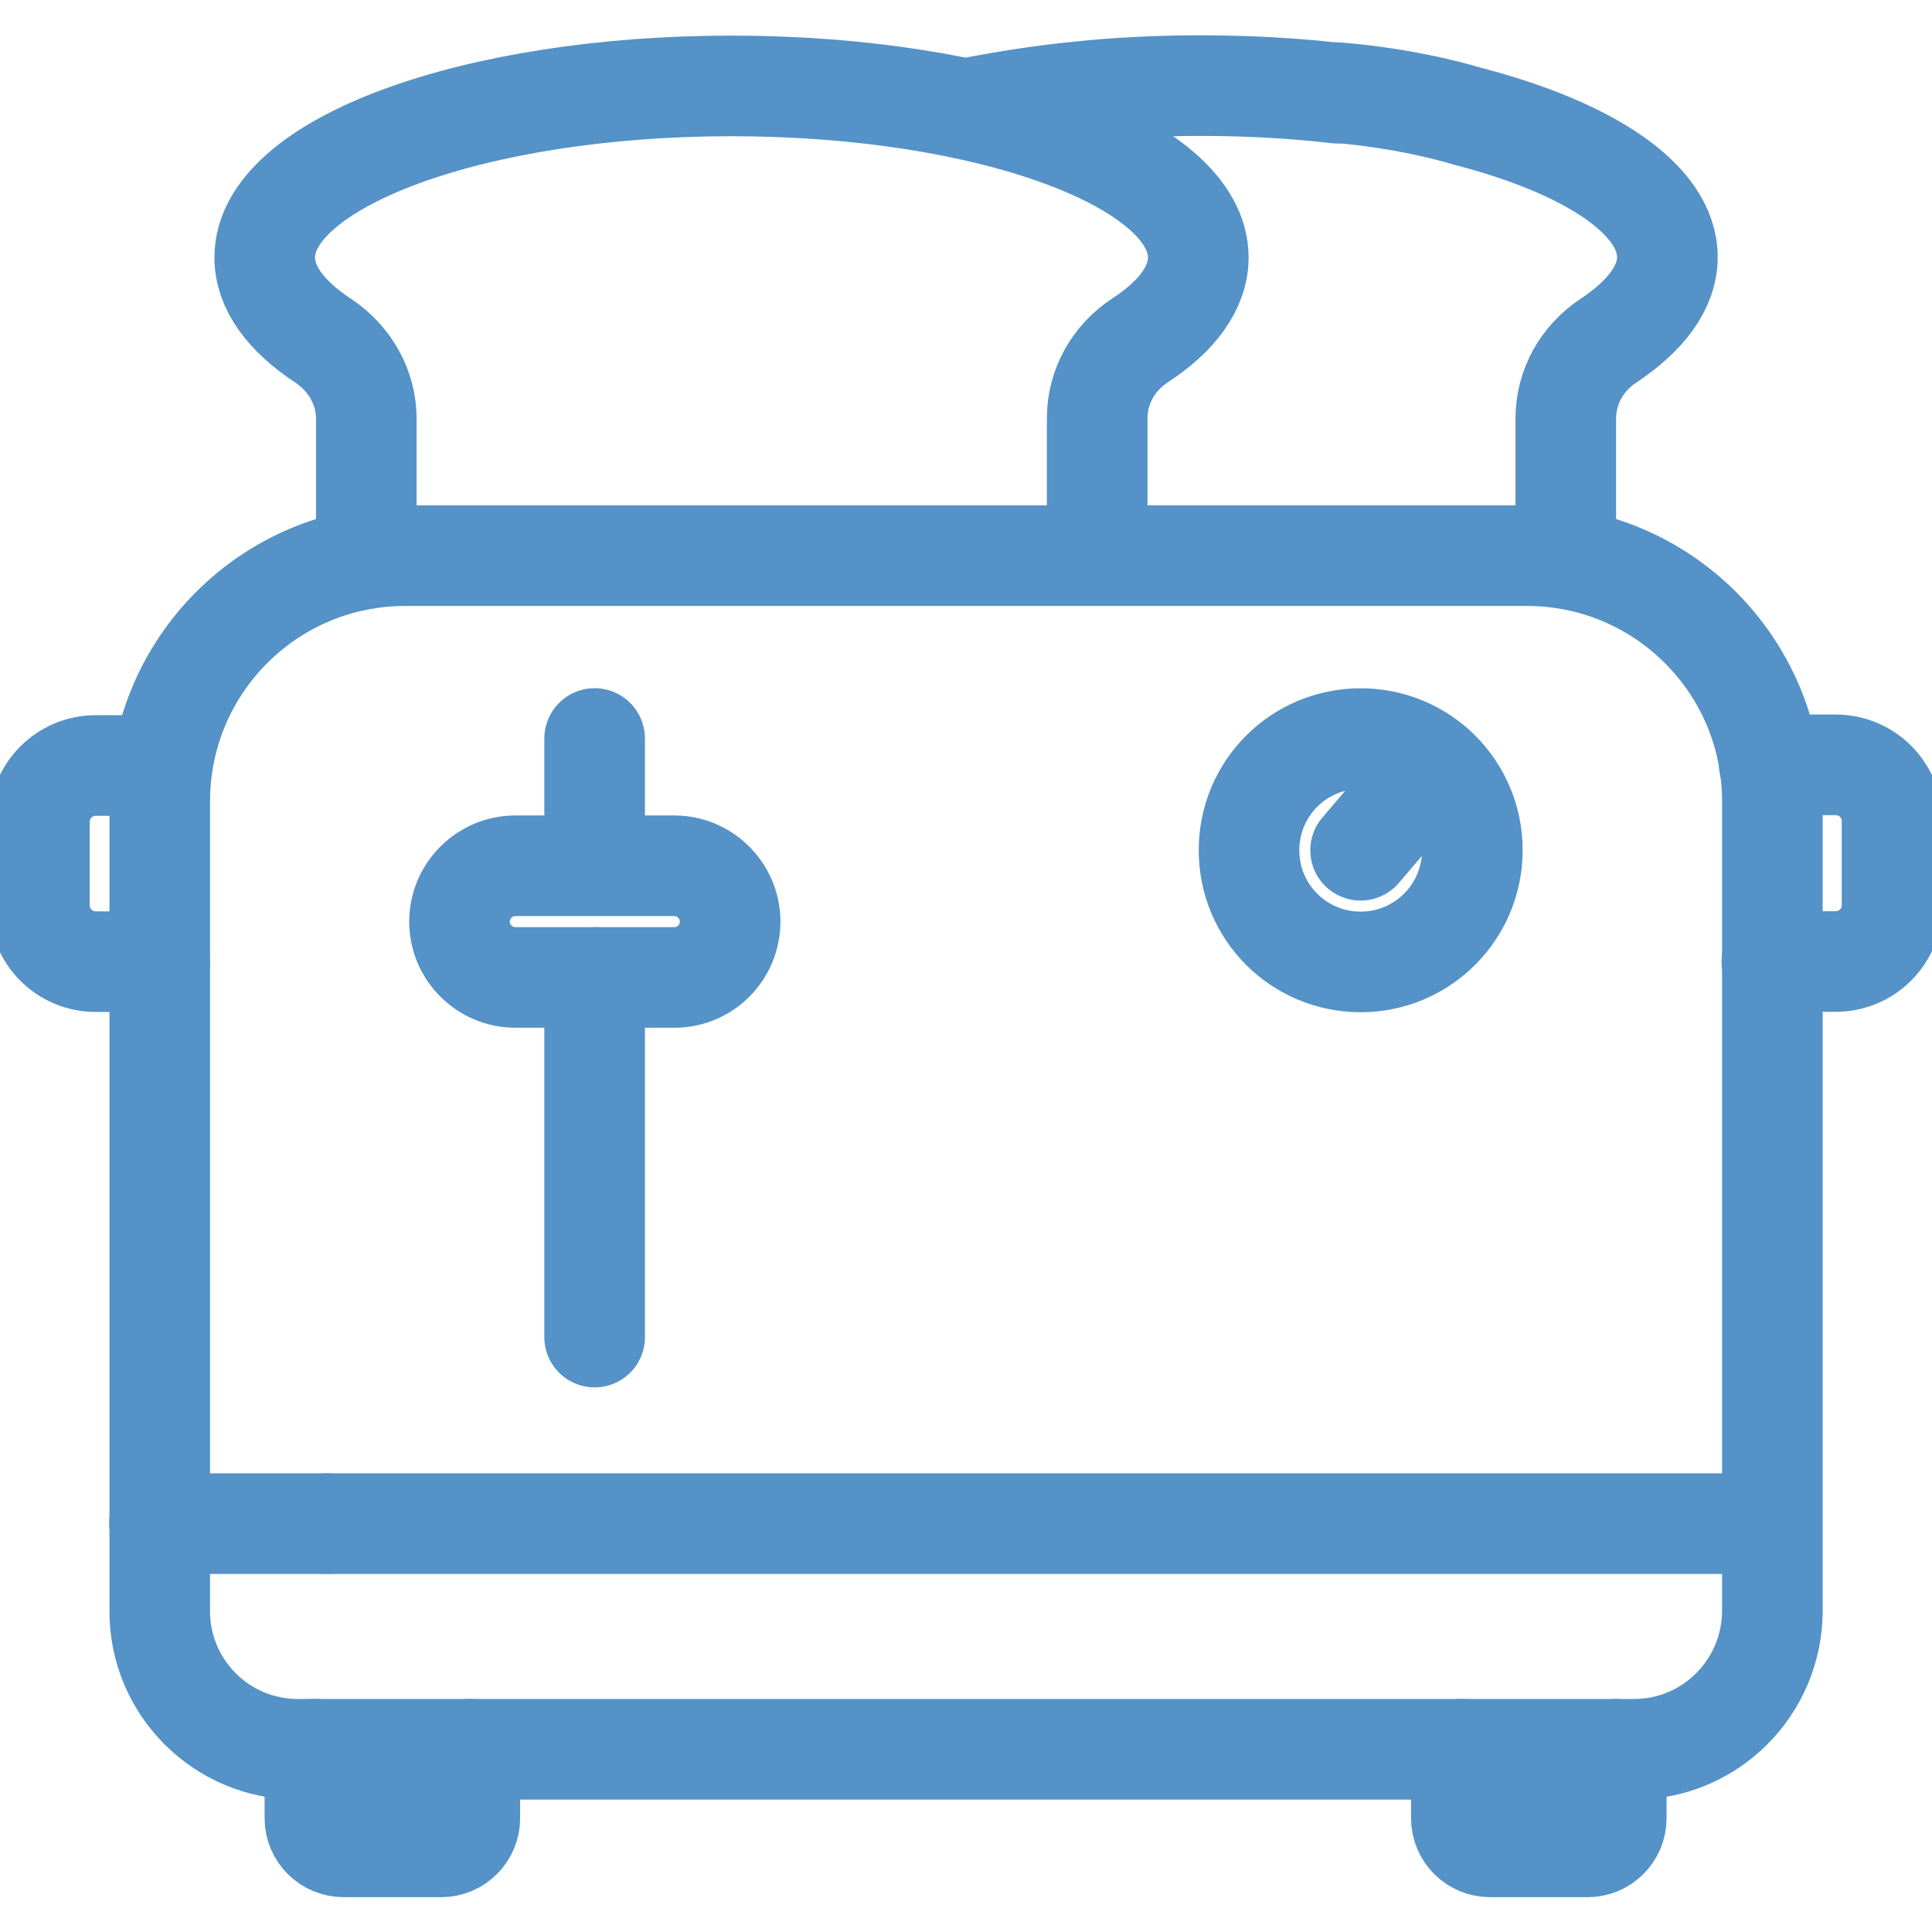
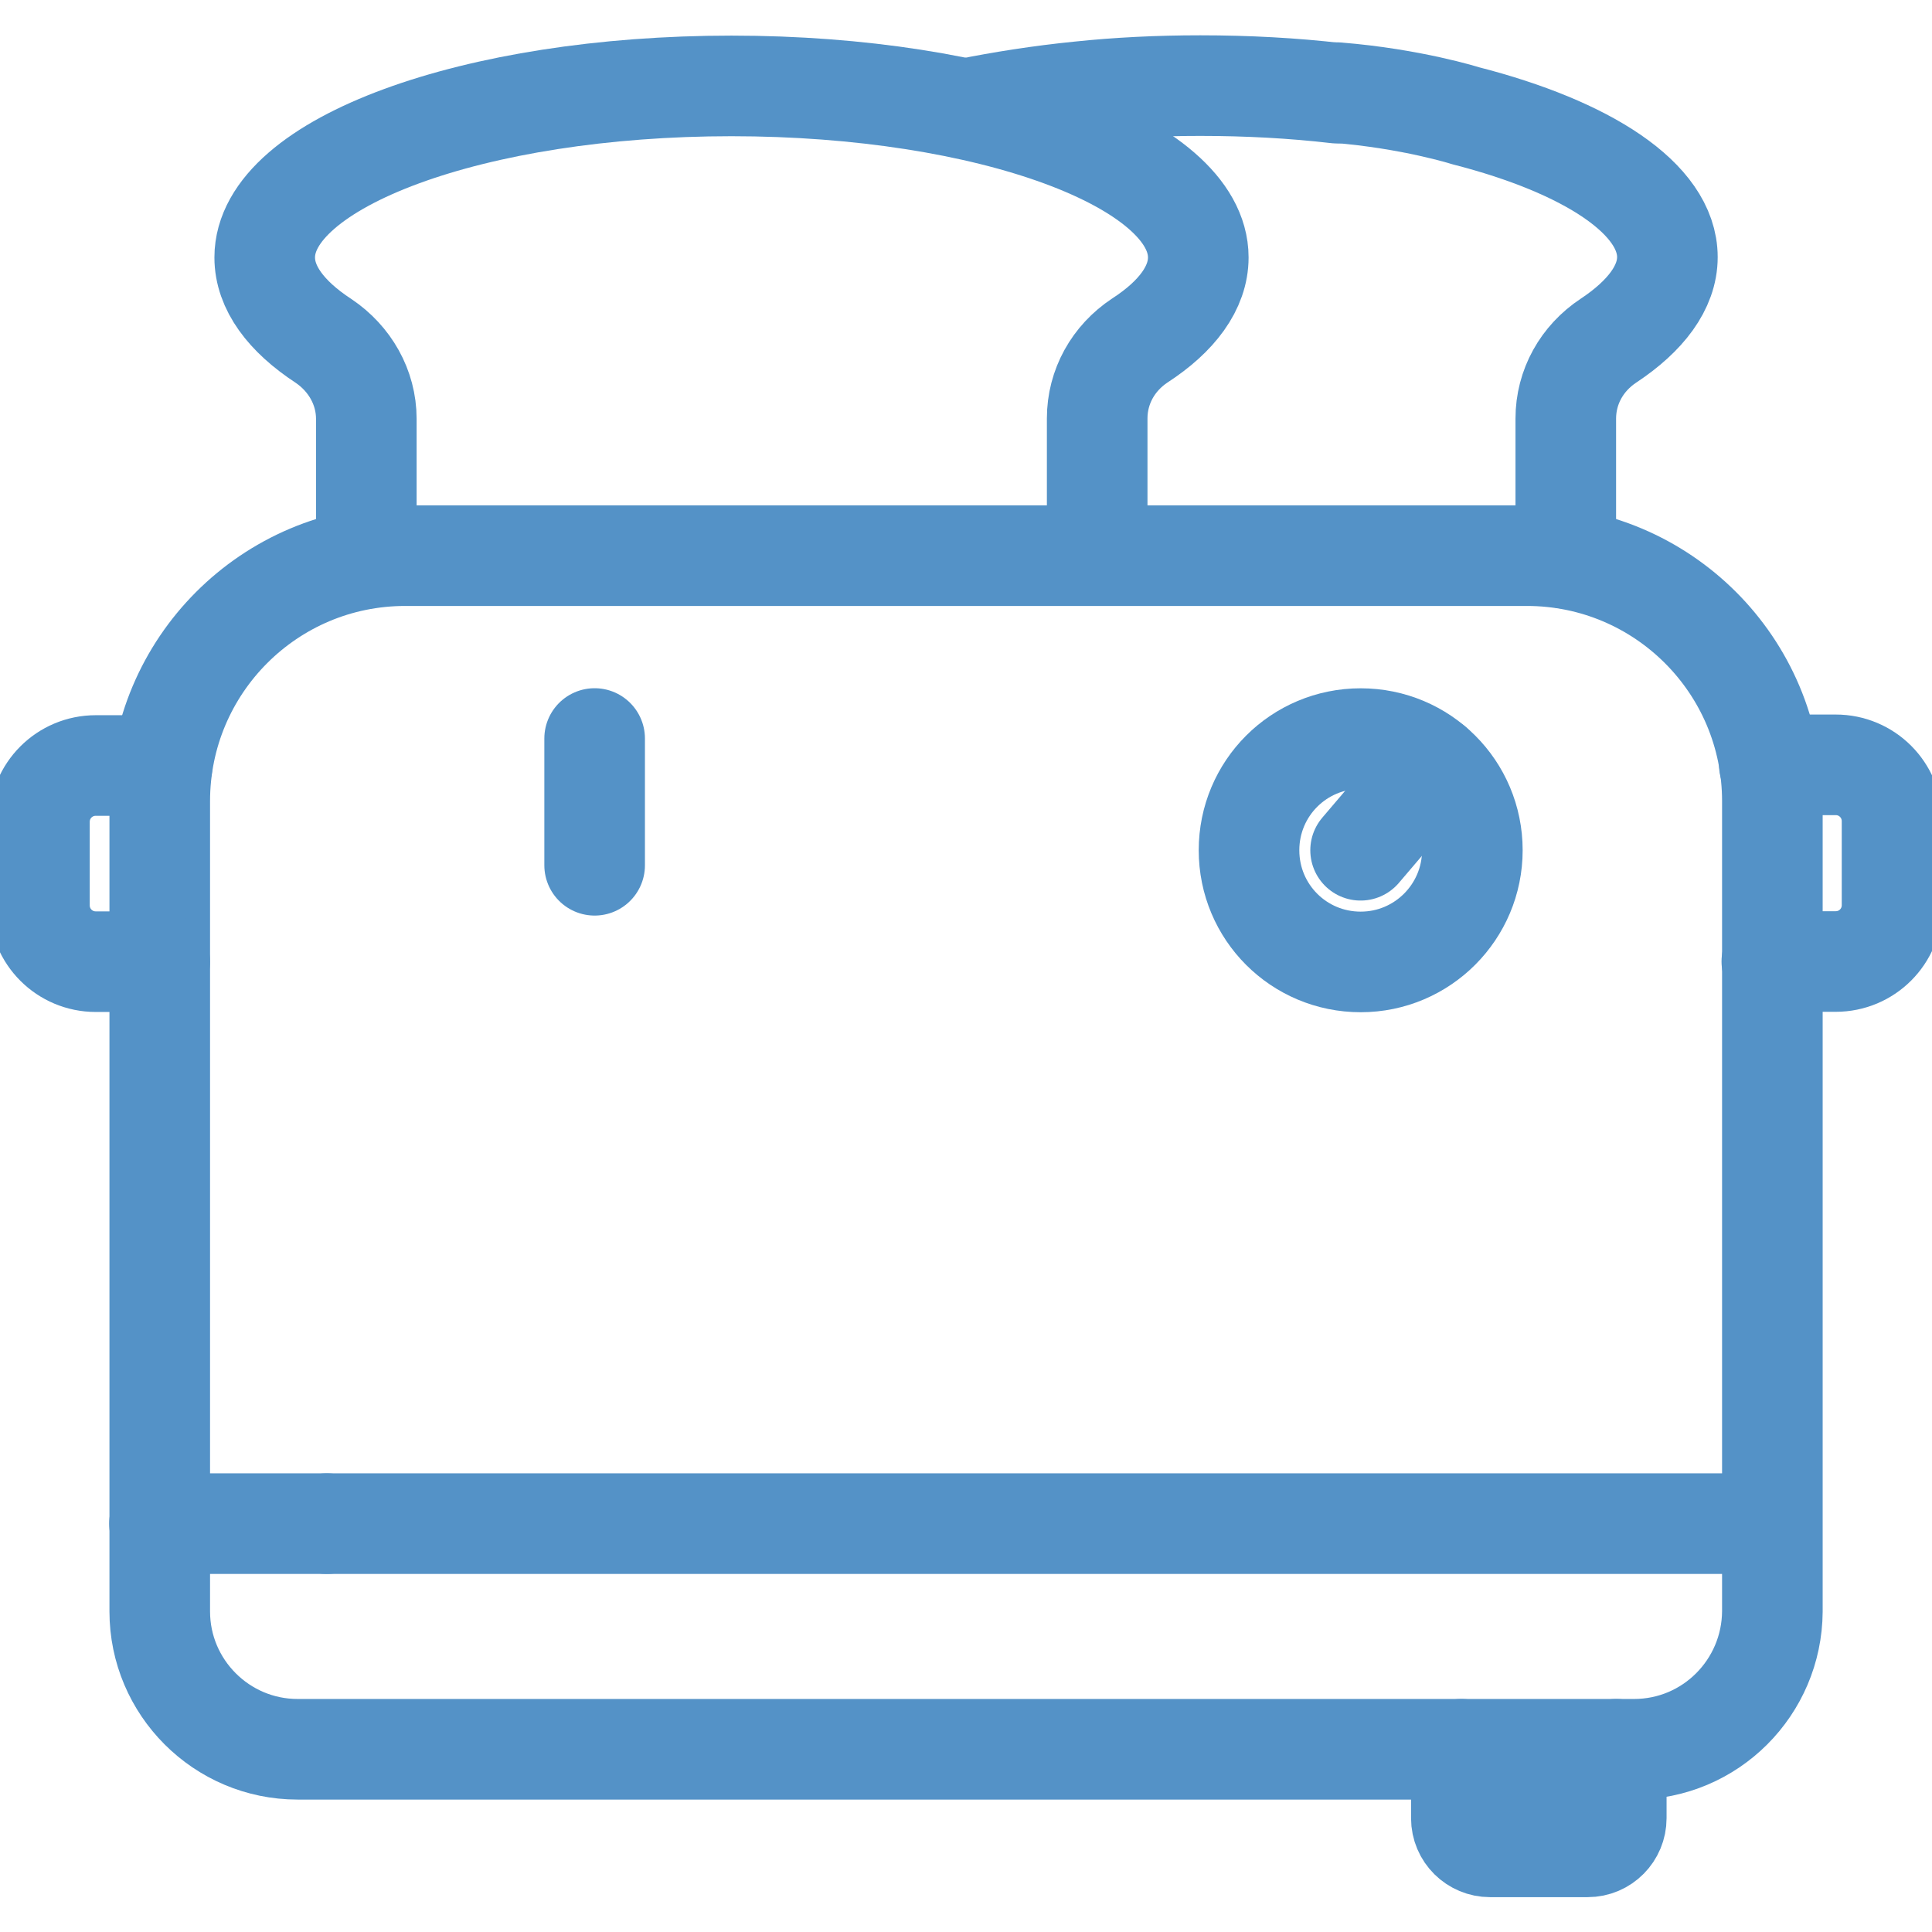
<svg xmlns="http://www.w3.org/2000/svg" version="1.1" x="0px" y="0px" width="512px" height="512px" viewBox="0 0 512 512" style="enable-background:new 0 0 512 512;" xml:space="preserve">
  <style type="text/css">
	.st0{fill:none;stroke:#5492C7;stroke-width:20;stroke-linecap:round;stroke-linejoin:round;stroke-miterlimit:13.333;}
</style>
  <g id="Capa_1">
    <g id="Capa_1_00000083086885715341492930000000954597915404924571_">
	</g>
    <g id="svg1827">
	</g>
  </g>
  <g id="svg1518">
</g>
  <g id="svg5556">
</g>
  <g id="svg2778">
</g>
  <g id="svg3792">
</g>
  <g id="svg5811">
</g>
  <g id="svg4209">
</g>
  <g id="svg1284">
</g>
  <g id="svg1191">
</g>
  <g id="svg2367">
</g>
  <g id="svg1362">
</g>
  <g id="svg4605">
</g>
  <g id="svg1578">
</g>
  <g id="svg2772">
</g>
  <g id="svg2376">
</g>
  <g id="svg1986">
</g>
  <g id="svg1827_00000005967559806987869880000015978989115825020073_">
</g>
  <g id="svg3375">
</g>
  <g id="svg1395">
</g>
  <g id="svg951">
</g>
  <g id="svg534">
</g>
  <g id="svg3864">
</g>
  <g id="svg2535">
</g>
  <g id="svg897">
    <g id="g903" transform="matrix(1.333,0,0,-1.333,0,682.667)">
      <g id="g905" transform="translate(156.519,253.106)">
-         <path id="path907" class="st0" d="M-38.3,64.7V-6.8" />
-       </g>
+         </g>
      <g id="g909" transform="translate(156.519,317.106)">
        <path id="path911" class="st0" d="M-38.3,48.2V23" />
      </g>
      <g id="g913" transform="translate(361.898,287.19)">
        <path id="path915" class="st0" d="M-91.4,55.9L-77,72.8" />
      </g>
      <g id="g925">
        <g>
          <g id="g927">
            <g id="g933" transform="translate(355.446,490.209)">
              <path id="path935_00000159472354169014864510000009571043227669459086_" class="st0" d="M-89.7,3.4c-8.6,1-17.7,1.5-27.1,1.5        c-8.3,0-16.4-0.4-24-1.2c-8-0.8-15.5-2-22.5-3.4" />
            </g>
            <g id="g937" transform="translate(416.89,365.412)">
              <path id="path939_00000089551976226841433160000004543275747496259252_" class="st0" d="M-105.6,35.7v27.8        c0,6.3,3.2,12,8.5,15.5c7.4,4.9,11.7,10.6,11.7,16.6c0,11.6-15.9,21.9-40.1,28.1c0,0-10.7,3.4-25.6,4.6" />
            </g>
            <g id="g941" transform="translate(291.228,366.248)">
              <path id="path943" class="st0" d="M-73.1,35.5v27.2c0,6.3,3.2,12,8.5,15.5C-57.2,83-53,88.7-53,94.7        c0,18.8-41.6,34.1-92.8,34.1s-92.8-15.3-92.8-34.1c0-6,4.2-11.7,11.7-16.6c5.2-3.5,8.5-9.2,8.5-15.5V34.9" />
            </g>
            <g id="g945" transform="translate(435.26,46.06)">
              <path id="path947" class="st0" d="M-110.4,118.3h-265.7c-15.1,0-27.4,12.3-27.4,27.4v161.1c0,26.9,21.8,48.8,48.8,48.8h223        c26.9,0,48.8-21.8,48.8-48.8V145.7C-83,130.6-95.2,118.3-110.4,118.3z" />
            </g>
            <g id="g949" transform="translate(84.709,106.522)">
              <path id="path951" class="st0" d="M-19.7,102.7H-53" />
            </g>
            <g id="g953" transform="translate(472.253,106.522)">
              <path id="path955" class="st0" d="M-120,102.7h-287.3" />
            </g>
            <g id="g957" transform="translate(40.441,309.941)">
              <path id="path959" class="st0" d="M-8.2,50h-13.2c-6.2,0-11.2-5-11.2-11.2V22.2c0-6.2,5-11.2,11.2-11.2h12.7" />
            </g>
            <g id="g961" transform="translate(472.253,257.273)">
              <path id="path963" class="st0" d="M-120,63.7h12.7c6.2,0,11.2,5,11.2,11.2v16.7c0,6.2-5,11.2-11.2,11.2h-13.2" />
            </g>
            <g id="g965" transform="translate(177.852,253.106)">
-               <path id="path967" class="st0" d="M-43.8,64.7h-31.6c-6.1,0-11.1,5-11.1,11.1s5,11.1,11.1,11.1h31.6c6.1,0,11.1-5,11.1-11.1        S-37.6,64.7-43.8,64.7z" />
-             </g>
+               </g>
            <g id="g969" transform="translate(391.815,287.19)">
              <path id="path971" class="st0" d="M-99.1,55.9c0-12.2-9.9-22.2-22.2-22.2s-22.2,9.9-22.2,22.2s9.9,22.2,22.2,22.2        S-99.1,68.2-99.1,55.9z" />
            </g>
            <g id="g973" transform="translate(81.406,46.06)">
-               <path id="path975" class="st0" d="M-18.8,118.3v-13.7c0-3.2,2.6-5.7,5.7-5.7H6.3c3.2,0,5.7,2.6,5.7,5.7v13.7" />
-             </g>
+               </g>
            <g id="g977" transform="translate(388.927,46.06)">
              <path id="path979" class="st0" d="M-98.4,118.3v-13.7c0-3.2,2.6-5.7,5.7-5.7h19.4c3.2,0,5.7,2.6,5.7,5.7v13.7" />
            </g>
          </g>
        </g>
      </g>
    </g>
  </g>
</svg>